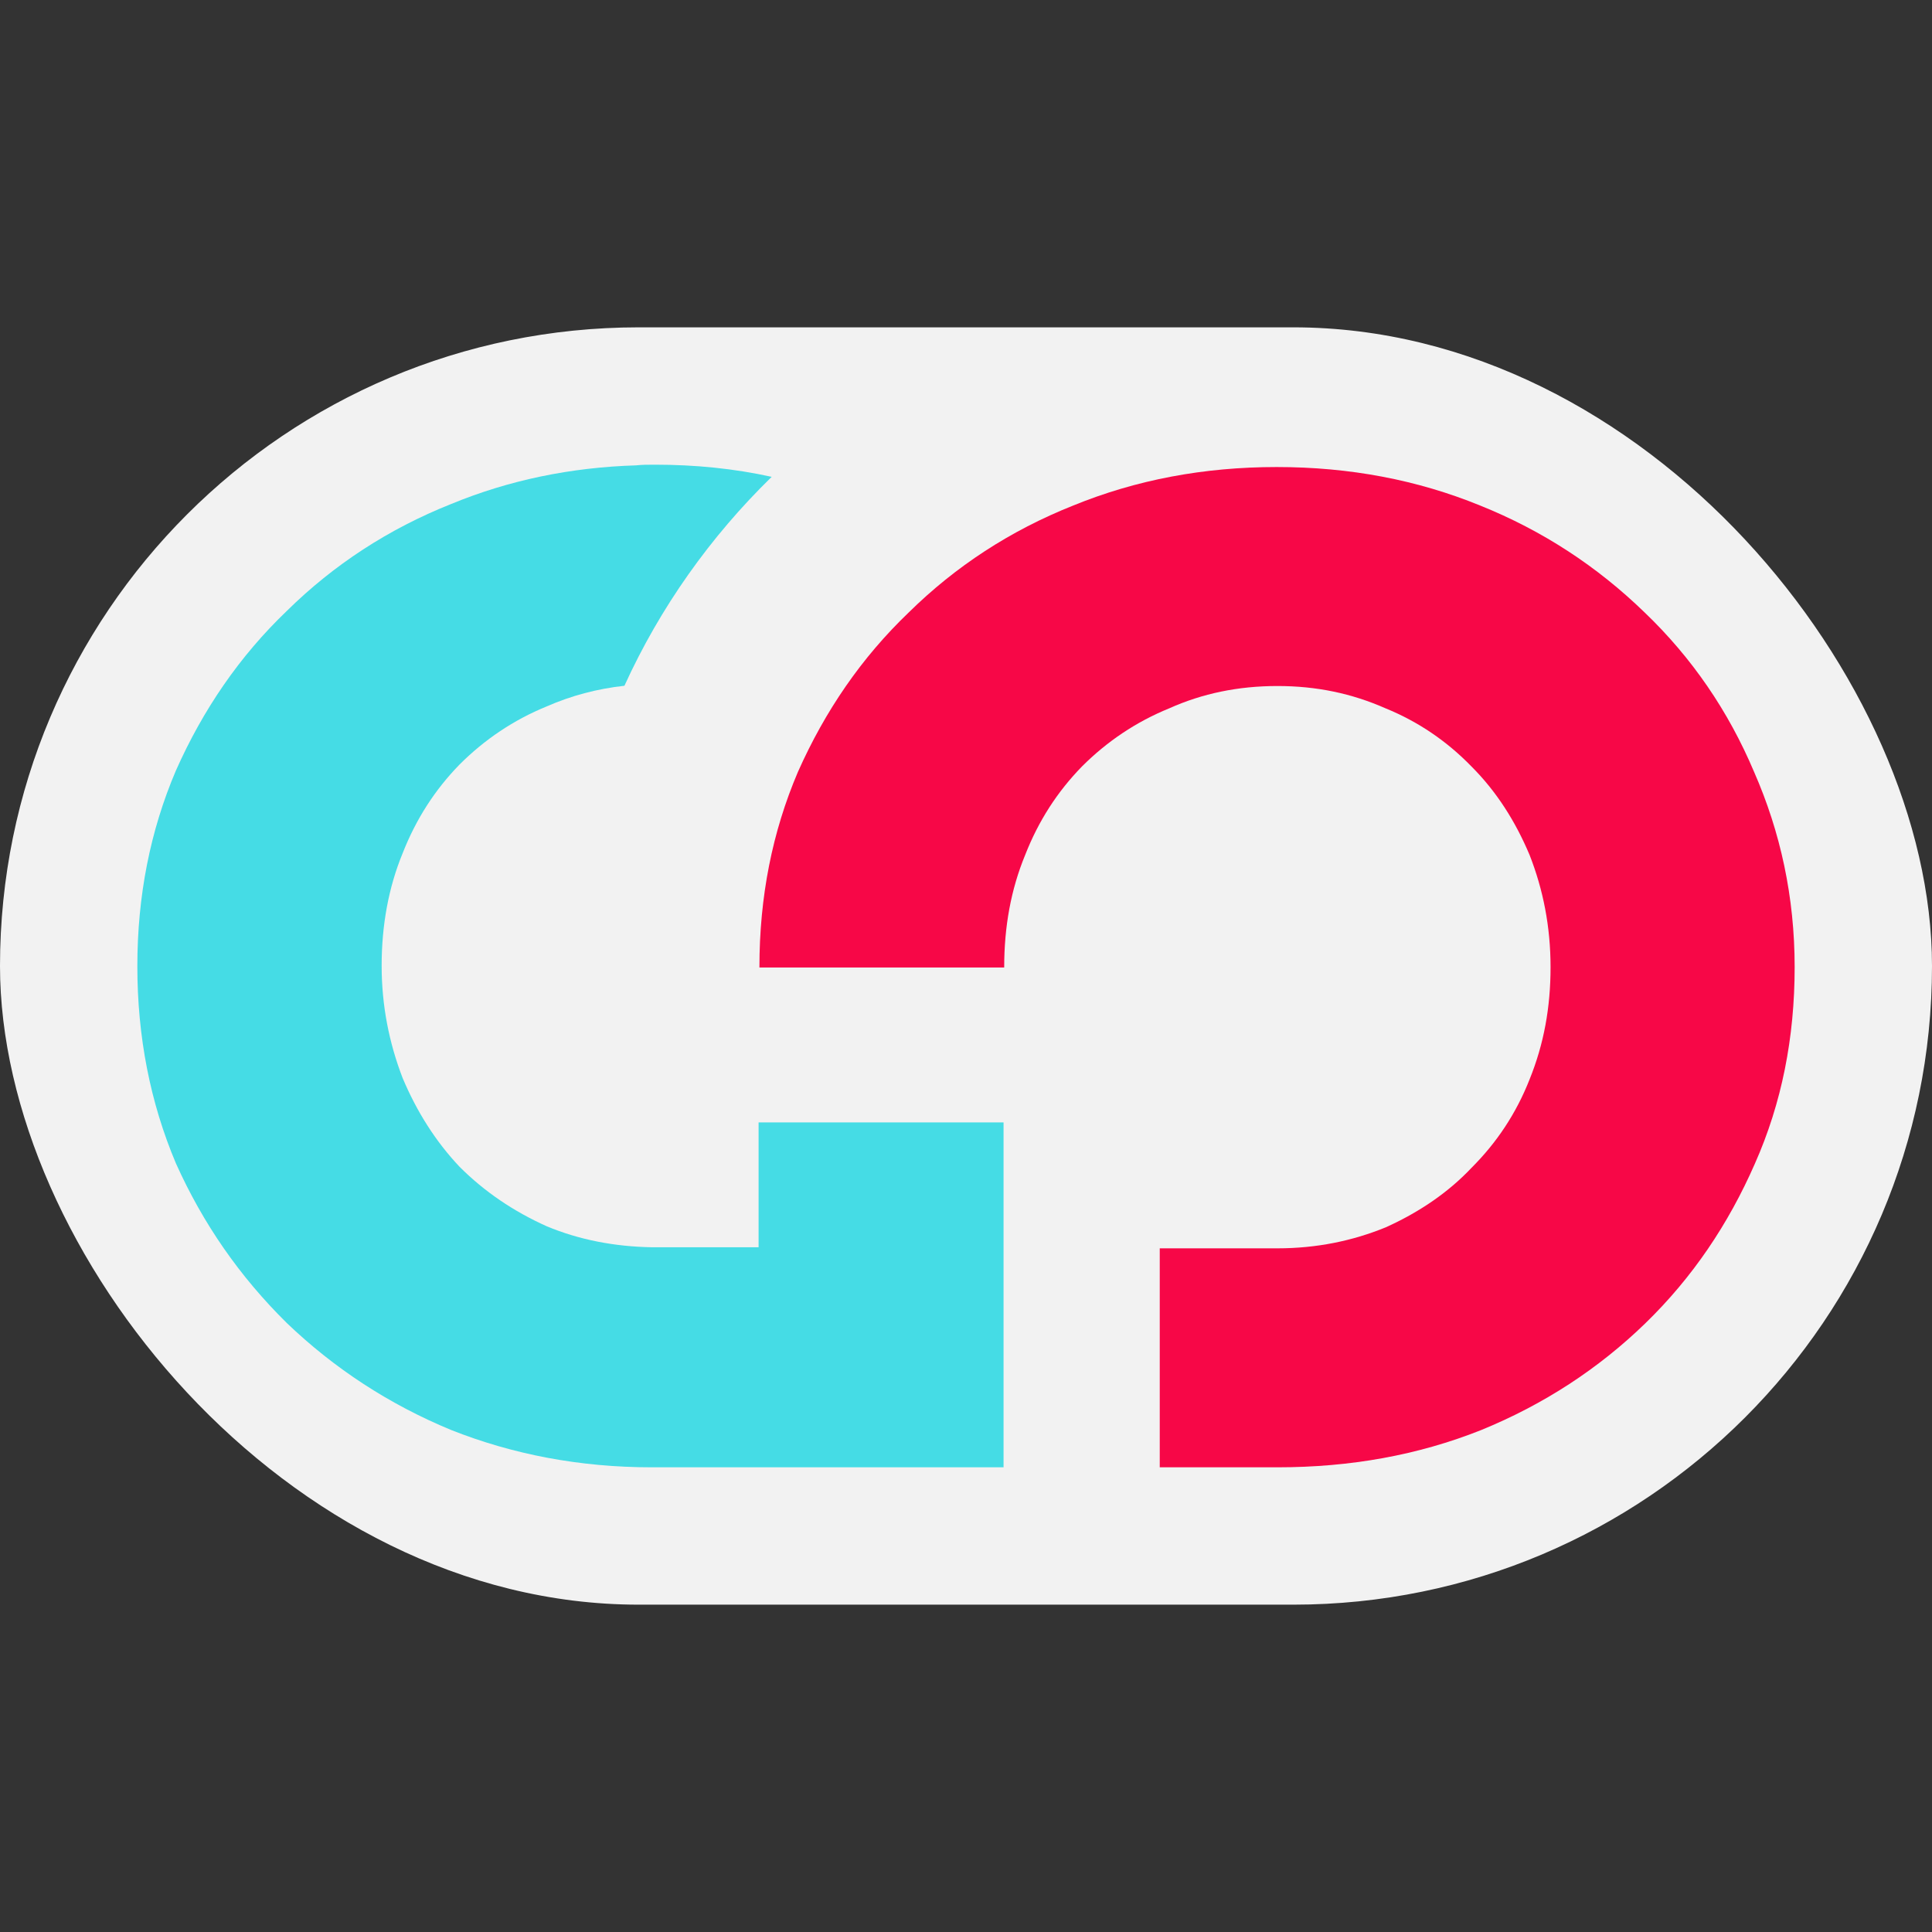
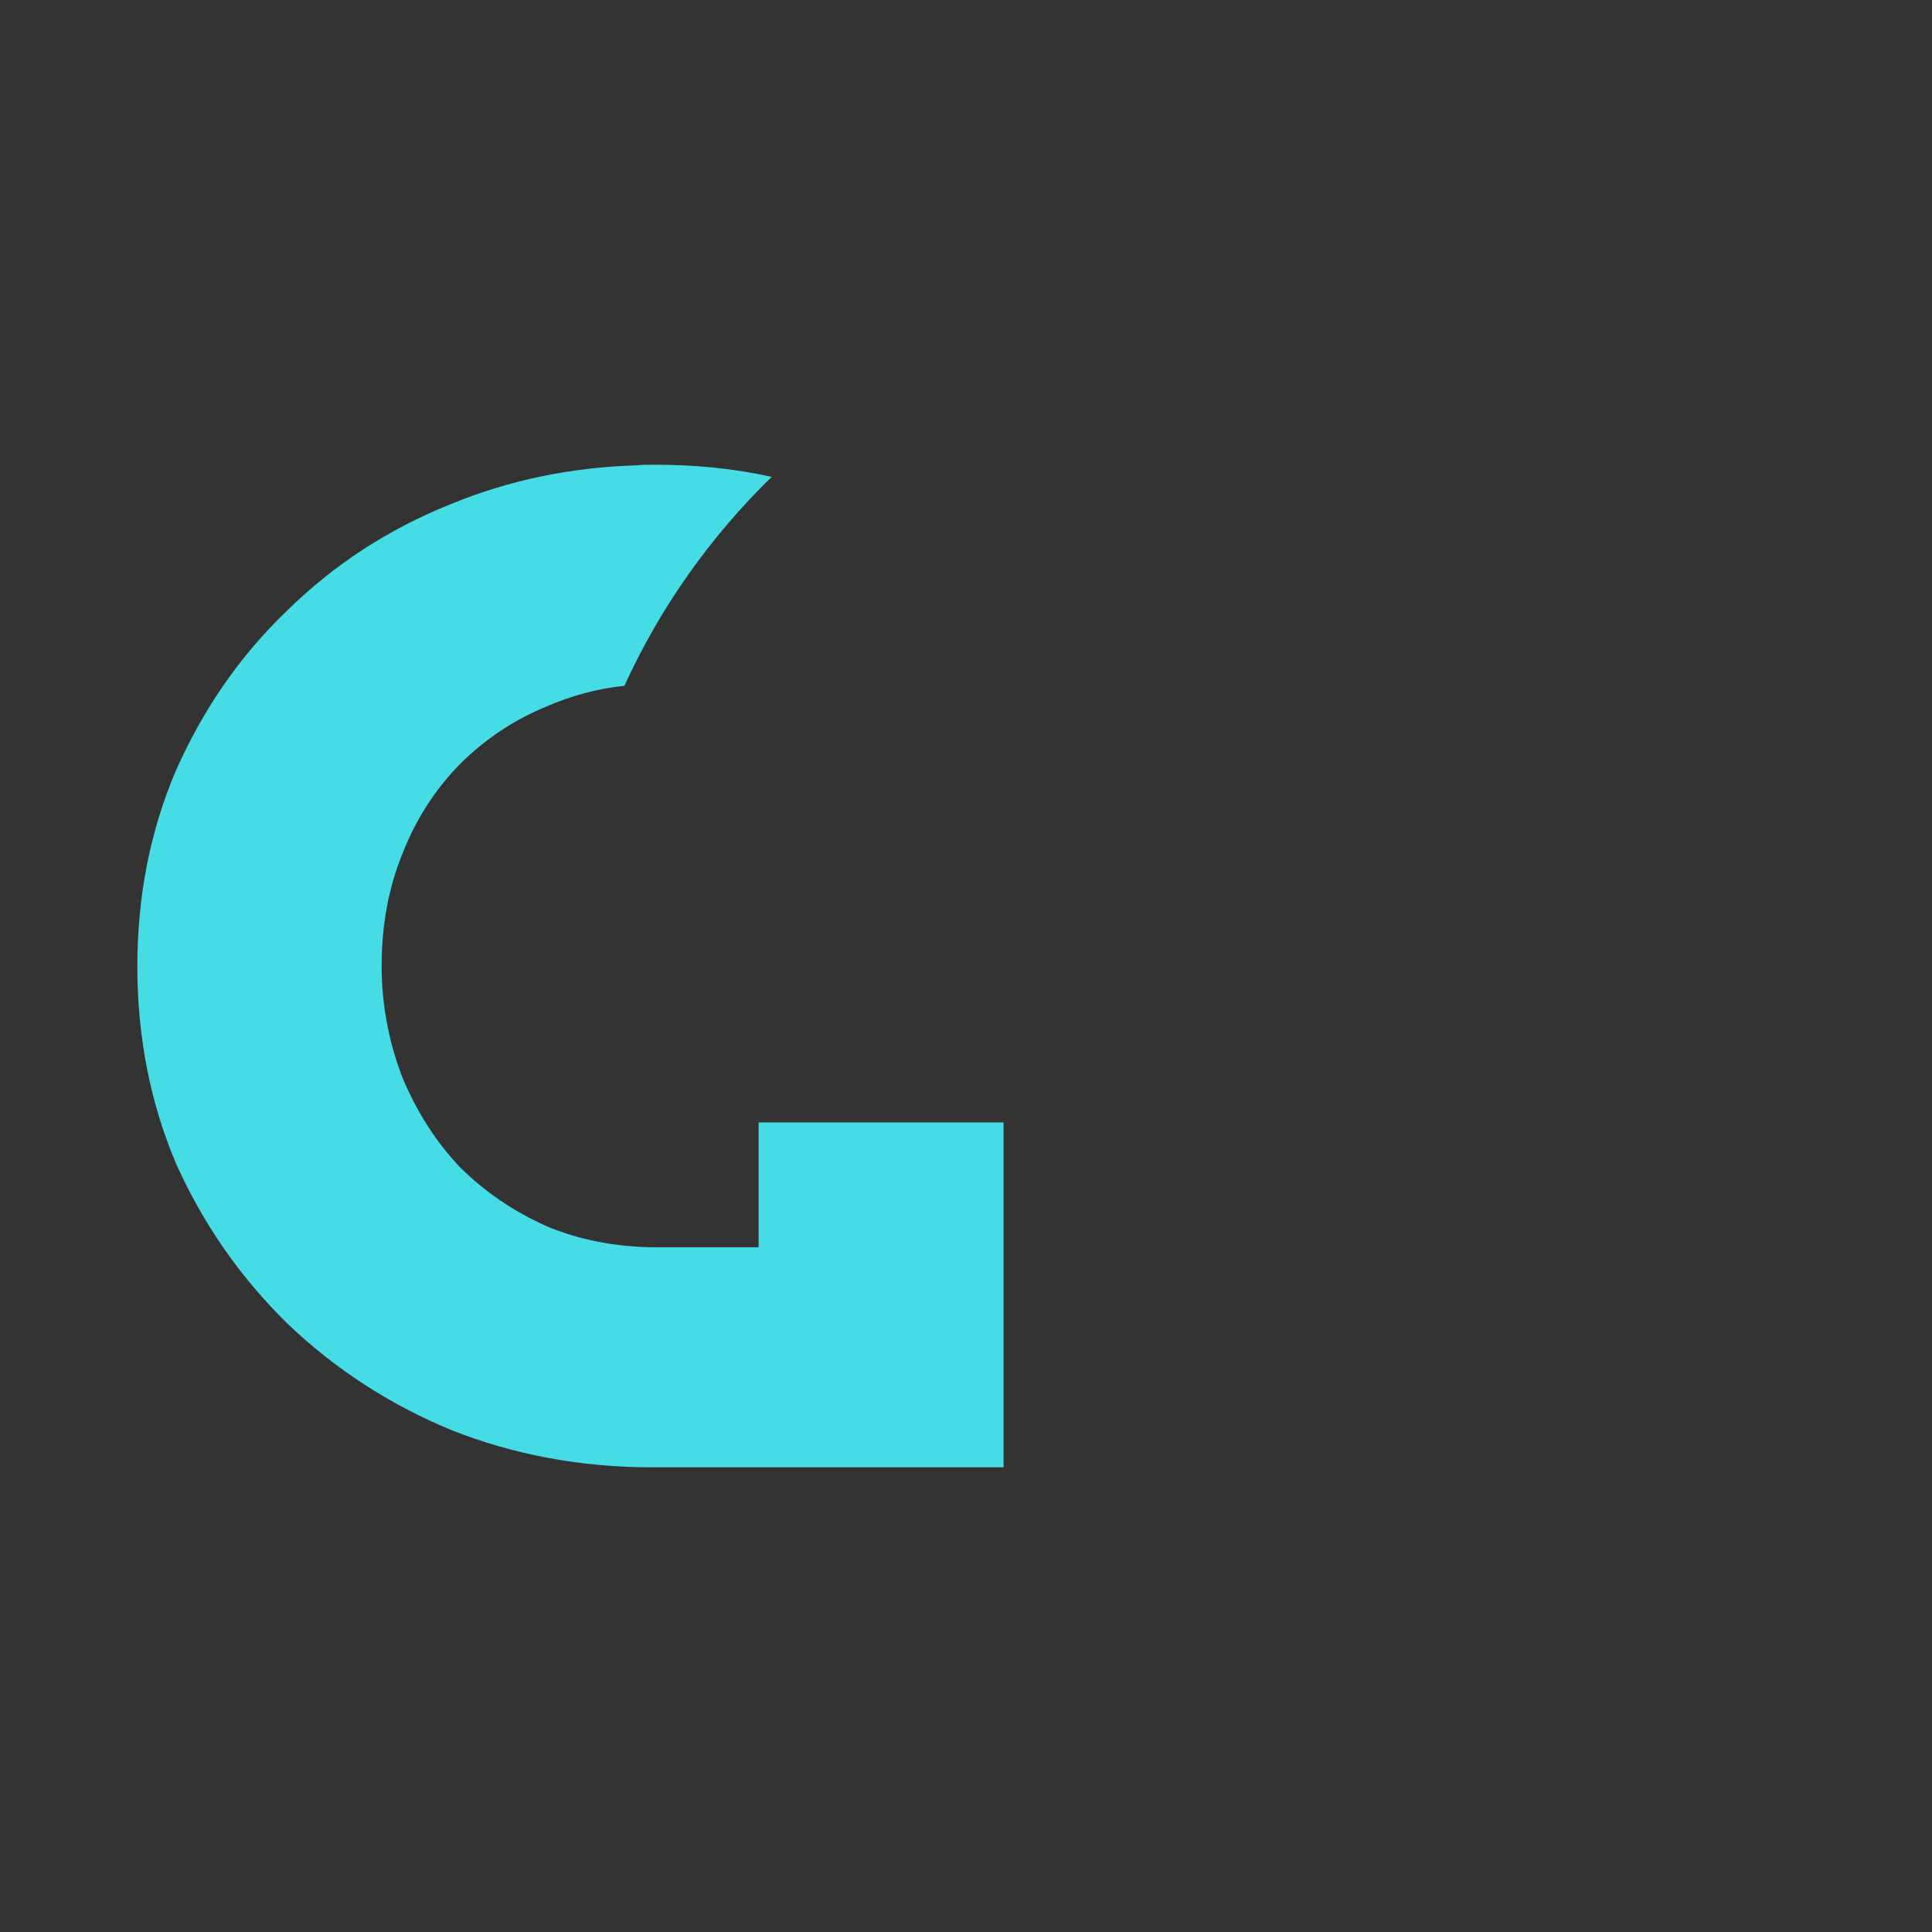
<svg xmlns="http://www.w3.org/2000/svg" viewBox="0 0 422 422" fill="none">
  <rect x="0" y="0" width="422" height="422" fill="#333333" stroke="none" />
  <style>
		#ellipse { fill: #f2f2f2; }
		#letter-g { fill: #45DCE5; }
		#letter-o { fill: #F70747; }
		@media (prefers-color-scheme: dark) {
			#ellipse { fill: #222222; }
		}
	</style>
-   <rect id="ellipse" y="71.5" width="422" height="279" rx="139.5" />
  <path id="letter-g" d="M136.392 149.788C130.4 150.45 124.785 151.95 119.428 154.293C112.187 157.248 105.836 161.535 100.364 167.006C95.039 172.477 90.906 178.829 87.944 186.375C84.837 193.921 83.362 202.201 83.362 210.921C83.362 219.642 84.983 227.775 87.944 235.468C91.052 242.857 95.195 249.366 100.364 254.837C105.826 260.308 112.187 264.605 119.428 267.854C126.522 270.81 134.212 272.288 142.342 272.434H165.696L165.696 245.163L219.204 245.163L219.204 320.5L142.342 320.5C126.669 320.5 112.041 317.691 98.585 312.367C84.983 306.749 73.014 298.909 62.666 289.005C52.318 278.796 44.335 267.267 38.423 254.103C32.804 240.792 30 226.444 30 211.068C30 195.693 32.804 181.501 38.412 168.337C44.324 155.026 52.307 143.34 62.655 133.436C72.857 123.384 84.826 115.545 98.575 110.073C111.141 104.896 124.597 102.087 138.931 101.647C140.271 101.5 141.599 101.5 143.074 101.5C151.849 101.5 160.347 102.343 168.557 104.155C155.15 117.233 144.188 132.678 136.392 149.788Z" />
-   <path id="letter-o" d="M359.361 289.066C369.701 279.031 377.531 267.364 383.292 254.221C389.198 240.932 392 226.618 392 211.256C392 195.895 388.895 181.727 383.135 168.595C377.521 155.306 369.544 143.649 359.204 133.75C348.865 123.715 336.905 115.888 323.314 110.426C309.587 104.817 294.815 102.013 278.861 102.013C262.907 102.013 248.135 104.817 234.408 110.426C220.671 115.888 208.711 123.715 198.518 133.75C188.178 143.638 180.201 155.306 174.294 168.595C168.68 181.738 165.878 195.906 165.878 211.256V211.33H219.343V211.256C219.343 202.393 220.817 194.284 223.922 186.75C226.87 179.216 231.01 172.875 236.332 167.413C241.799 161.95 248.145 157.671 255.39 154.72C262.625 151.476 270.455 149.844 279.018 149.844C287.58 149.844 295.264 151.465 302.645 154.72C309.88 157.671 316.09 161.95 321.401 167.413C326.868 172.875 330.998 179.373 334.103 186.75C337.061 194.284 338.682 202.404 338.682 211.256C338.682 220.109 337.208 228.082 334.103 235.763C331.144 243.287 326.868 249.638 321.401 255.1C316.236 260.563 309.88 264.842 302.645 268.097C295.41 271.047 287.58 272.669 279.018 272.669H253.32V320.5H279.018C294.971 320.5 309.744 317.842 323.481 312.38C337.218 306.771 349.178 298.944 359.372 289.056L359.361 289.066Z" />
</svg>